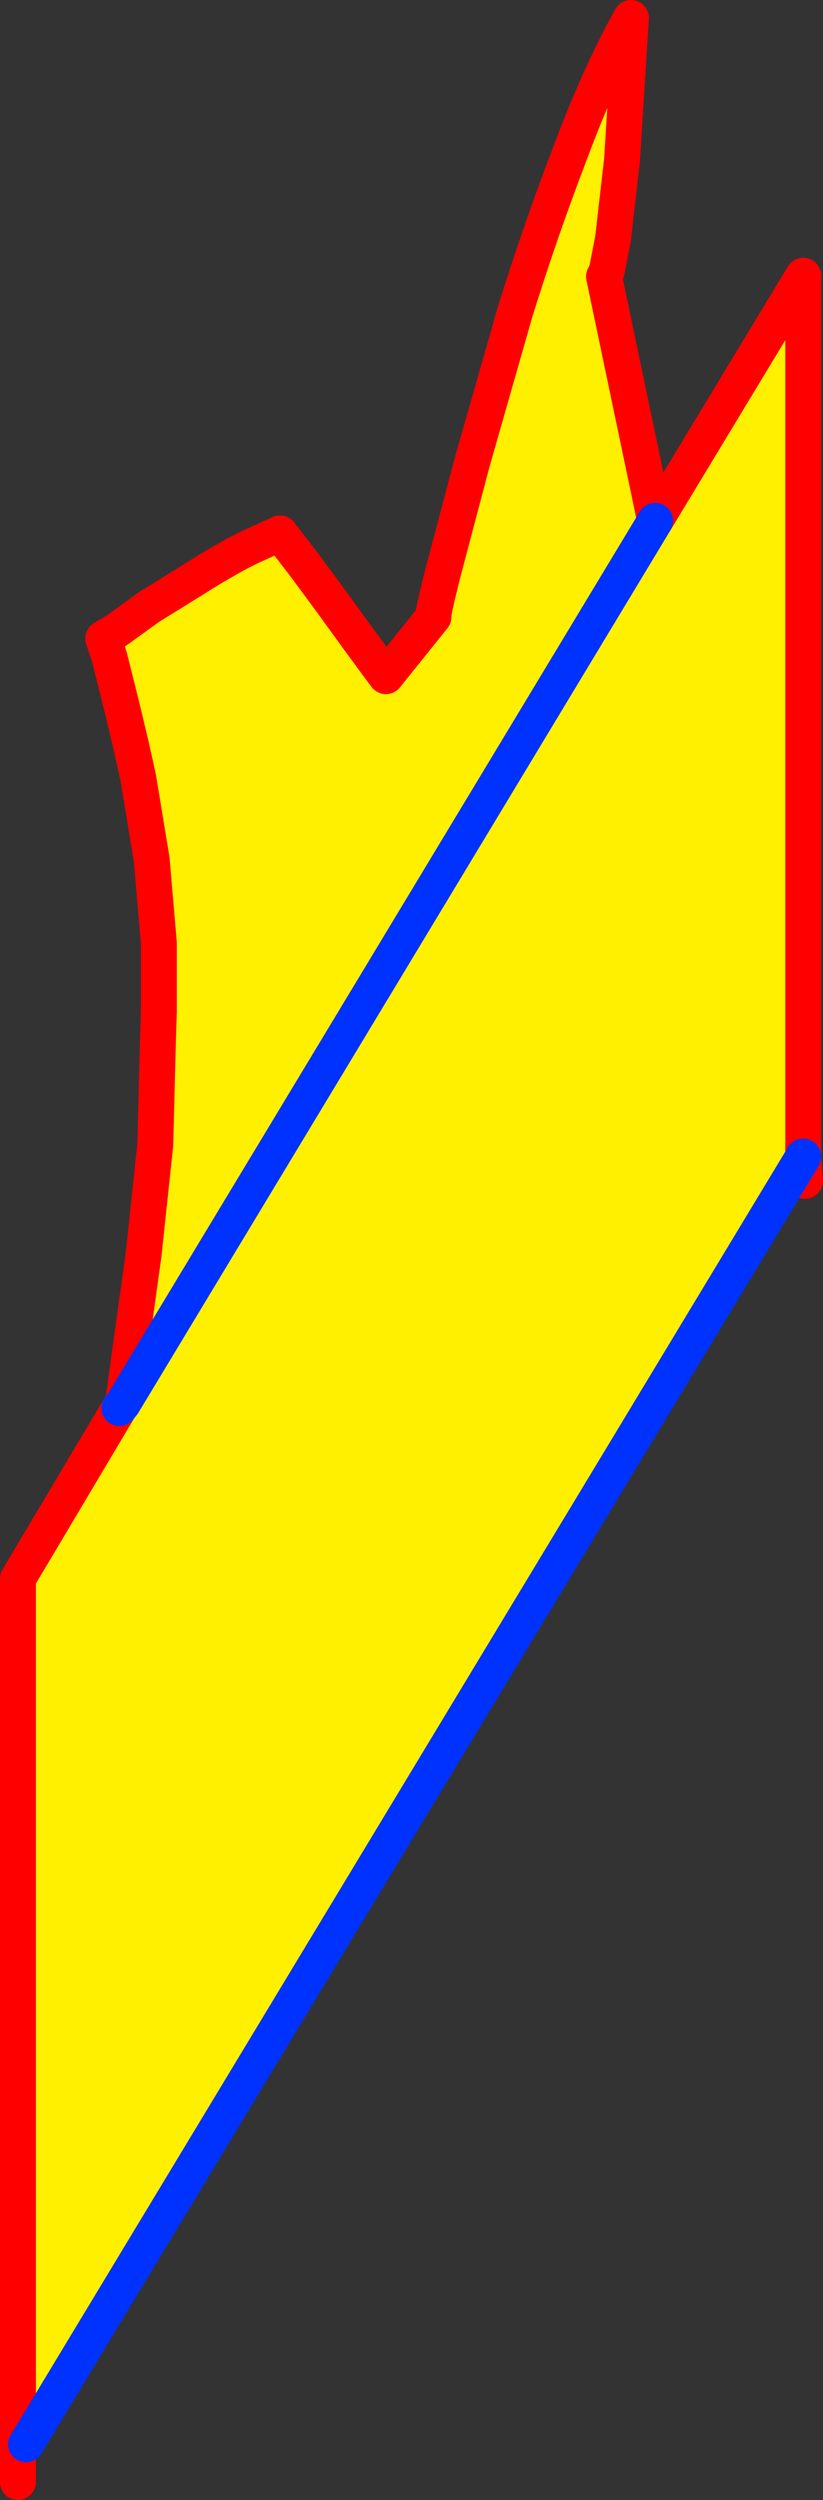
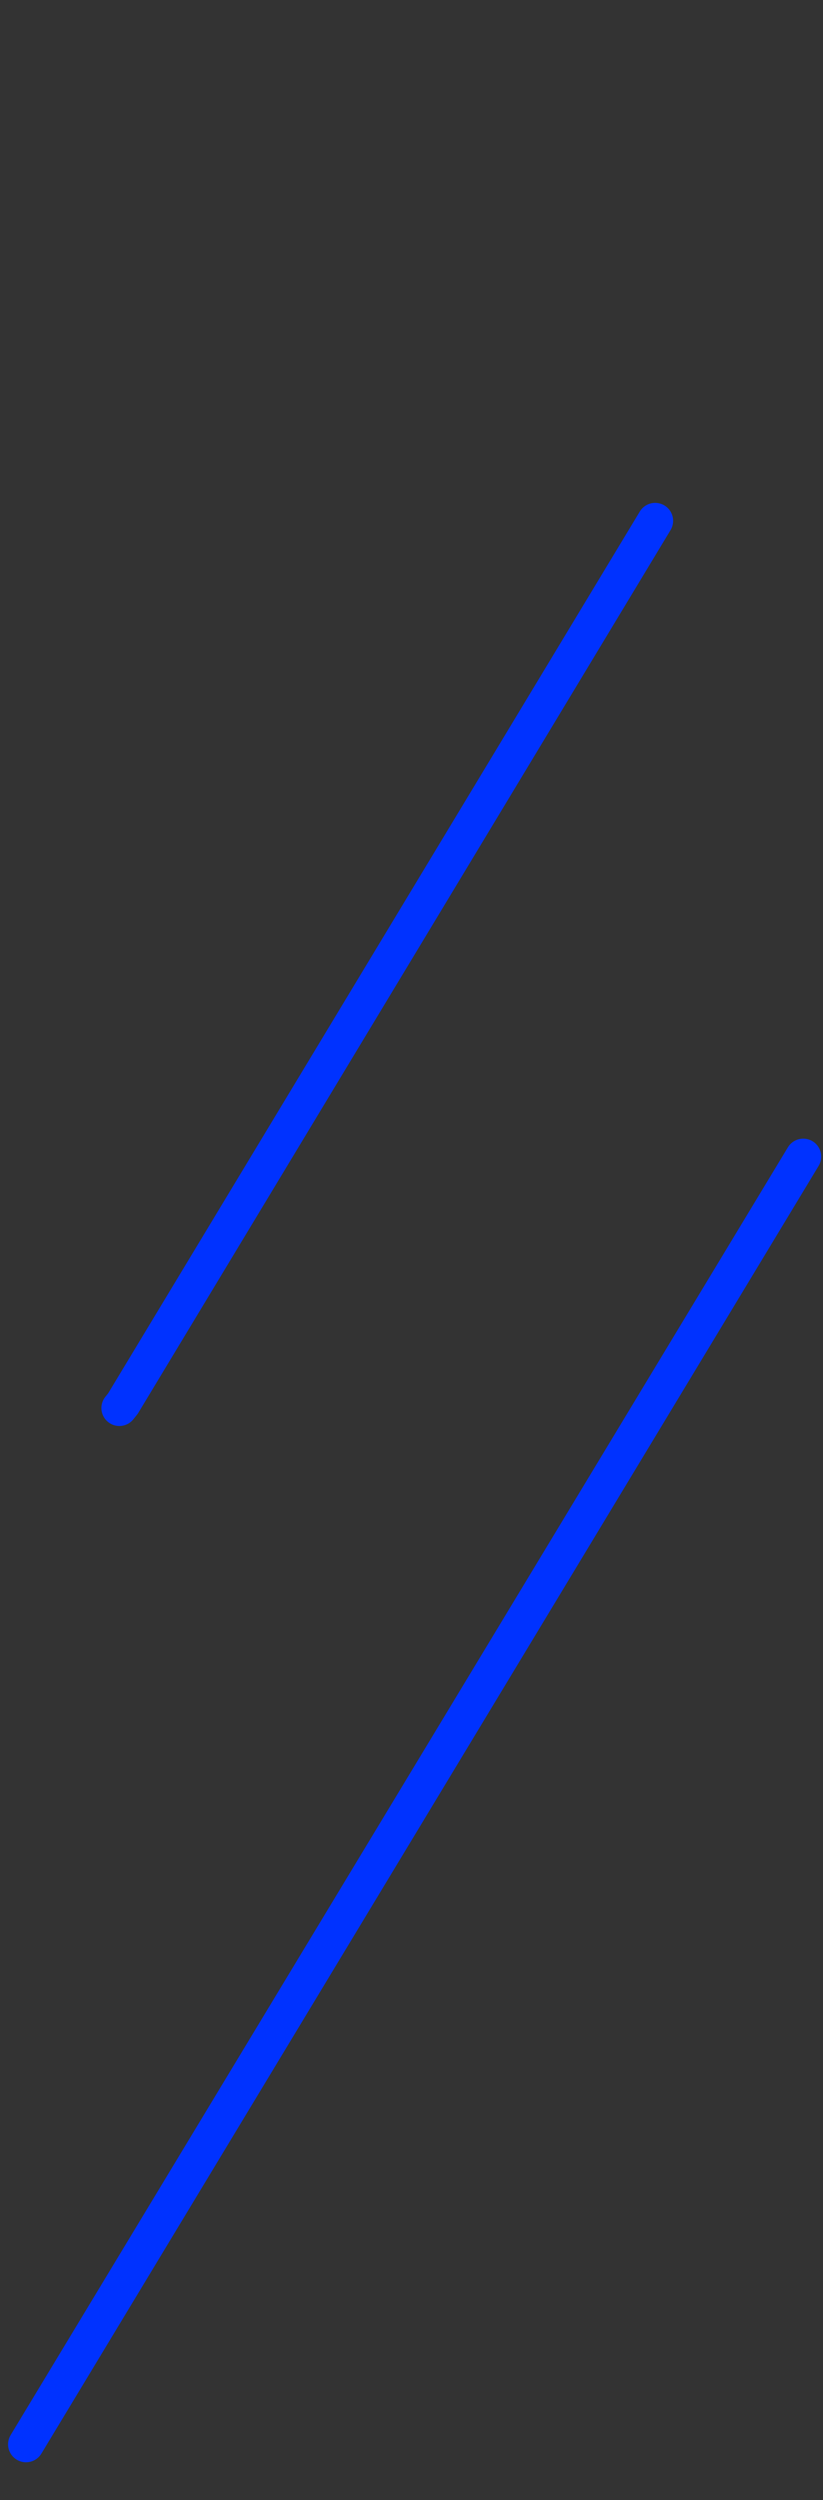
<svg xmlns="http://www.w3.org/2000/svg" height="139.2px" width="45.85px">
  <rect width="100%" height="100%" fill="#333333" stroke="none" />
  <g transform="matrix(1.0, 0.0, 0.0, 1.0, -306.75, -171.3)">
-     <path d="M313.6 249.45 L314.75 241.15 315.4 235.05 315.55 229.2 315.6 227.65 315.6 223.8 315.2 219.15 314.45 214.6 314.05 212.8 313.55 210.7 312.85 207.9 312.5 206.85 313.25 206.4 315.05 205.1 317.55 203.55 Q318.8 202.75 320.1 202.05 L320.7 201.75 322.35 201.0 323.7 202.75 325.25 204.85 326.7 206.85 327.8 208.35 328.25 208.95 330.9 205.65 Q330.8 205.7 331.4 203.3 L333.05 197.05 335.45 188.65 Q336.85 184.15 338.5 179.85 340.1 175.55 341.9 172.3 L341.4 180.25 340.9 184.6 340.55 186.4 340.4 186.7 343.25 200.3 313.6 249.45 343.25 200.3 351.5 186.65 351.5 235.7 308.2 307.4 307.75 308.25 307.75 259.2 313.4 249.7 313.6 249.45" fill="#fff000" fill-rule="evenodd" stroke="none" />
-     <path d="M343.25 200.3 L340.4 186.7 340.55 186.4 340.9 184.6 341.4 180.25 341.9 172.3 Q340.1 175.55 338.5 179.85 336.85 184.15 335.45 188.65 L333.05 197.05 331.4 203.3 Q330.8 205.7 330.9 205.65 L328.25 208.95 327.8 208.35 326.7 206.85 325.25 204.85 323.7 202.75 322.35 201.0 320.7 201.75 320.1 202.05 Q318.8 202.75 317.55 203.55 L315.05 205.1 313.25 206.4 312.5 206.85 312.85 207.9 313.55 210.7 314.05 212.8 314.45 214.6 315.2 219.15 315.6 223.8 315.6 227.65 315.55 229.2 315.4 235.05 314.75 241.15 313.6 249.45 M343.25 200.3 L351.5 186.65 351.5 235.7 351.6 237.05 M313.4 249.7 L307.75 259.2 307.75 308.25 307.75 309.5" fill="none" stroke="#ff0000" stroke-linecap="round" stroke-linejoin="round" stroke-width="2.0" />
    <path d="M313.6 249.45 L343.25 200.3 M313.6 249.45 L313.4 249.7 M308.2 307.4 L351.5 235.7" fill="none" stroke="#0032ff" stroke-linecap="round" stroke-linejoin="round" stroke-width="2.0" />
  </g>
</svg>